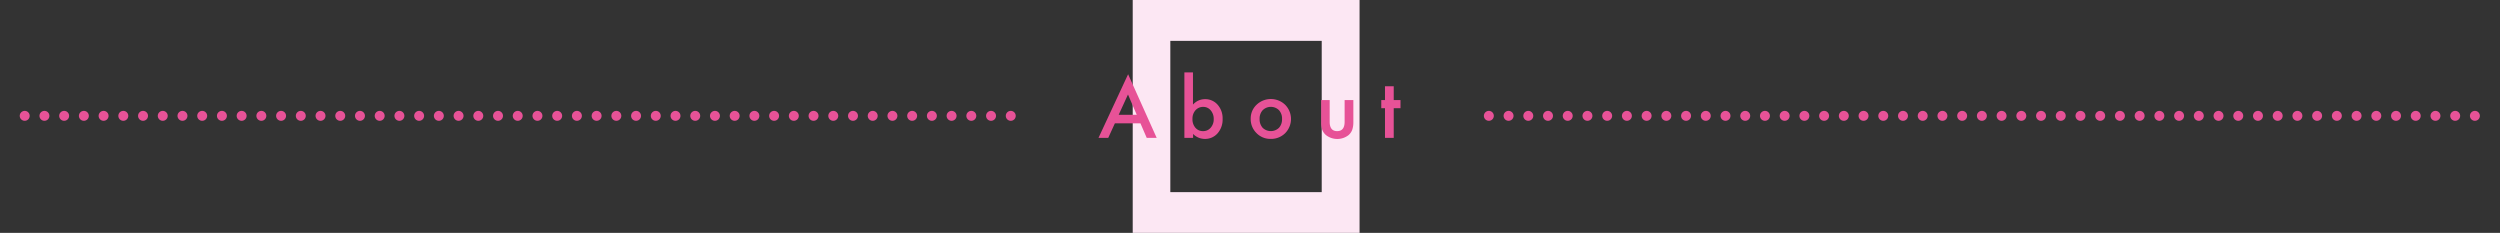
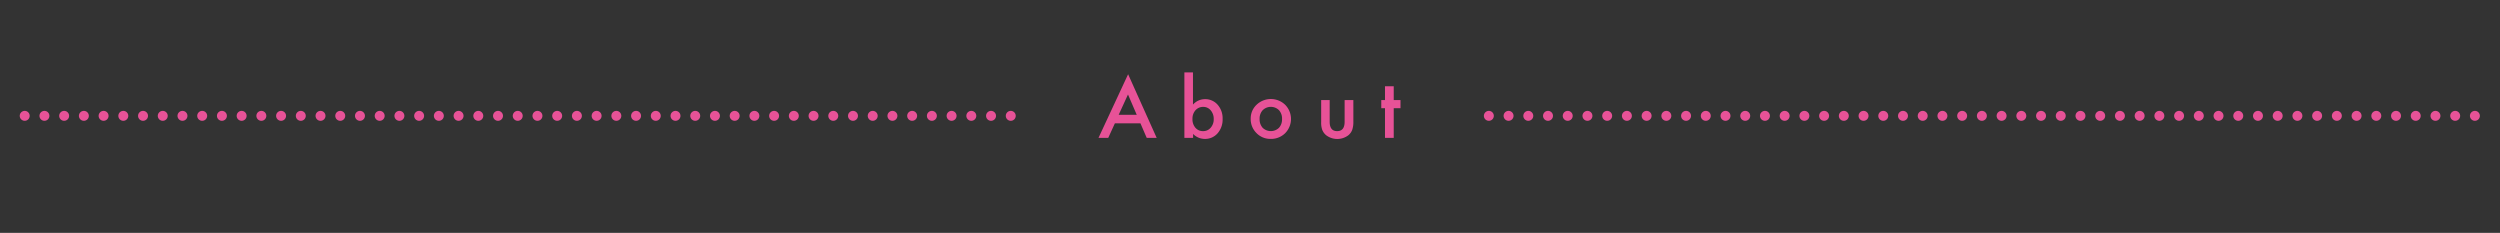
<svg xmlns="http://www.w3.org/2000/svg" viewBox="0 0 1004 93.52">
  <rect x="0" y="0" width="1004" height="93.52" fill="#333333" stroke="none" />
  <defs>
    <style>.cls-2{fill:#e75297}.cls-3,.cls-4{fill:none;stroke:#e75297;stroke-linecap:round;stroke-linejoin:round;stroke-width:4px}.cls-4{stroke-dasharray:0 7.92}</style>
  </defs>
  <g id="レイヤー_2" data-name="レイヤー 2">
    <g id="site">
-       <path d="M546 93.52h-91.1V0H546zm-15.2-77.11H470v60.74h60.8z" fill="#fce7f3" />
-       <path class="cls-2" d="M458 49.52h-10.26l-2.67 5.84h-3.91l11.89-25.55 11.47 25.55h-4zm-1.48-3.41L453 37.94l-3.74 8.17zM479.1 29.07V42a6.47 6.47 0 0 1 4.76-2.18 6.57 6.57 0 0 1 5.14 2.24 8.19 8.19 0 0 1 2 5.67 8.36 8.36 0 0 1-2 5.79 6.63 6.63 0 0 1-5.15 2.27 6.55 6.55 0 0 1-4.7-2v1.59h-3.5V29.07zm8.33 18.81a5.21 5.21 0 0 0-1.19-3.54 3.78 3.78 0 0 0-3-1.41 4 4 0 0 0-3.14 1.36 5 5 0 0 0-1.2 3.48 5.1 5.1 0 0 0 1.18 3.54 3.94 3.94 0 0 0 3.11 1.35 3.86 3.86 0 0 0 3-1.35 5 5 0 0 0 1.24-3.43zM502.28 47.67a7.55 7.55 0 0 1 2.35-5.59 8.29 8.29 0 0 1 11.49 0 8.12 8.12 0 0 1 0 11.41 8 8 0 0 1-5.8 2.29 7.71 7.71 0 0 1-5.71-2.33 7.85 7.85 0 0 1-2.33-5.78zm3.58.06a5.1 5.1 0 0 0 1.22 3.59 4.71 4.71 0 0 0 6.56 0 5 5 0 0 0 1.23-3.53 5 5 0 0 0-1.23-3.54 4.65 4.65 0 0 0-6.53 0 4.9 4.9 0 0 0-1.25 3.48zM534 40.19v8.71q0 3.76 3 3.76t3-3.76v-8.71h3.51V49a9.51 9.51 0 0 1-.46 3.15 5.27 5.27 0 0 1-1.5 2.13 7.37 7.37 0 0 1-9 0 5.38 5.38 0 0 1-1.54-2.13 8.76 8.76 0 0 1-.43-3.15v-8.81zM559.72 43.46v11.9h-3.51v-11.9h-1.49v-3.27h1.49v-5.55h3.51v5.55h2.72v3.27z" />
+       <path class="cls-2" d="M458 49.52h-10.26l-2.67 5.84h-3.91l11.89-25.55 11.47 25.55h-4zm-1.48-3.41L453 37.94l-3.74 8.17zM479.1 29.07V42a6.47 6.47 0 0 1 4.76-2.18 6.57 6.57 0 0 1 5.14 2.24 8.19 8.19 0 0 1 2 5.67 8.36 8.36 0 0 1-2 5.79 6.63 6.63 0 0 1-5.15 2.27 6.55 6.55 0 0 1-4.7-2v1.59h-3.5V29.07zm8.33 18.81a5.21 5.21 0 0 0-1.19-3.54 3.78 3.78 0 0 0-3-1.41 4 4 0 0 0-3.14 1.36 5 5 0 0 0-1.2 3.48 5.1 5.1 0 0 0 1.18 3.54 3.94 3.94 0 0 0 3.11 1.35 3.86 3.86 0 0 0 3-1.35 5 5 0 0 0 1.24-3.43zM502.28 47.67a7.55 7.55 0 0 1 2.35-5.59 8.29 8.29 0 0 1 11.49 0 8.12 8.12 0 0 1 0 11.41 8 8 0 0 1-5.8 2.29 7.71 7.71 0 0 1-5.71-2.33 7.85 7.85 0 0 1-2.33-5.78zm3.58.06a5.1 5.1 0 0 0 1.22 3.59 4.71 4.71 0 0 0 6.56 0 5 5 0 0 0 1.23-3.53 5 5 0 0 0-1.23-3.54 4.65 4.65 0 0 0-6.53 0 4.9 4.9 0 0 0-1.25 3.48zM534 40.19v8.71q0 3.76 3 3.76t3-3.76v-8.71h3.51V49a9.51 9.51 0 0 1-.46 3.15 5.27 5.27 0 0 1-1.5 2.13 7.37 7.37 0 0 1-9 0 5.38 5.38 0 0 1-1.54-2.13 8.76 8.76 0 0 1-.43-3.15v-8.81zM559.72 43.46v11.9h-3.51v-11.9h-1.49v-3.27h1.49v-5.55h3.51v5.55h2.72v3.27" />
      <path class="cls-3" d="M590 46.52" />
      <path class="cls-4" d="M597.92 46.52h400.12" />
      <path class="cls-3" d="M2 46.52" />
      <path class="cls-4" d="M9.92 46.52h400.12" />
      <path class="cls-3" d="M414 46.52" />
    </g>
  </g>
</svg>